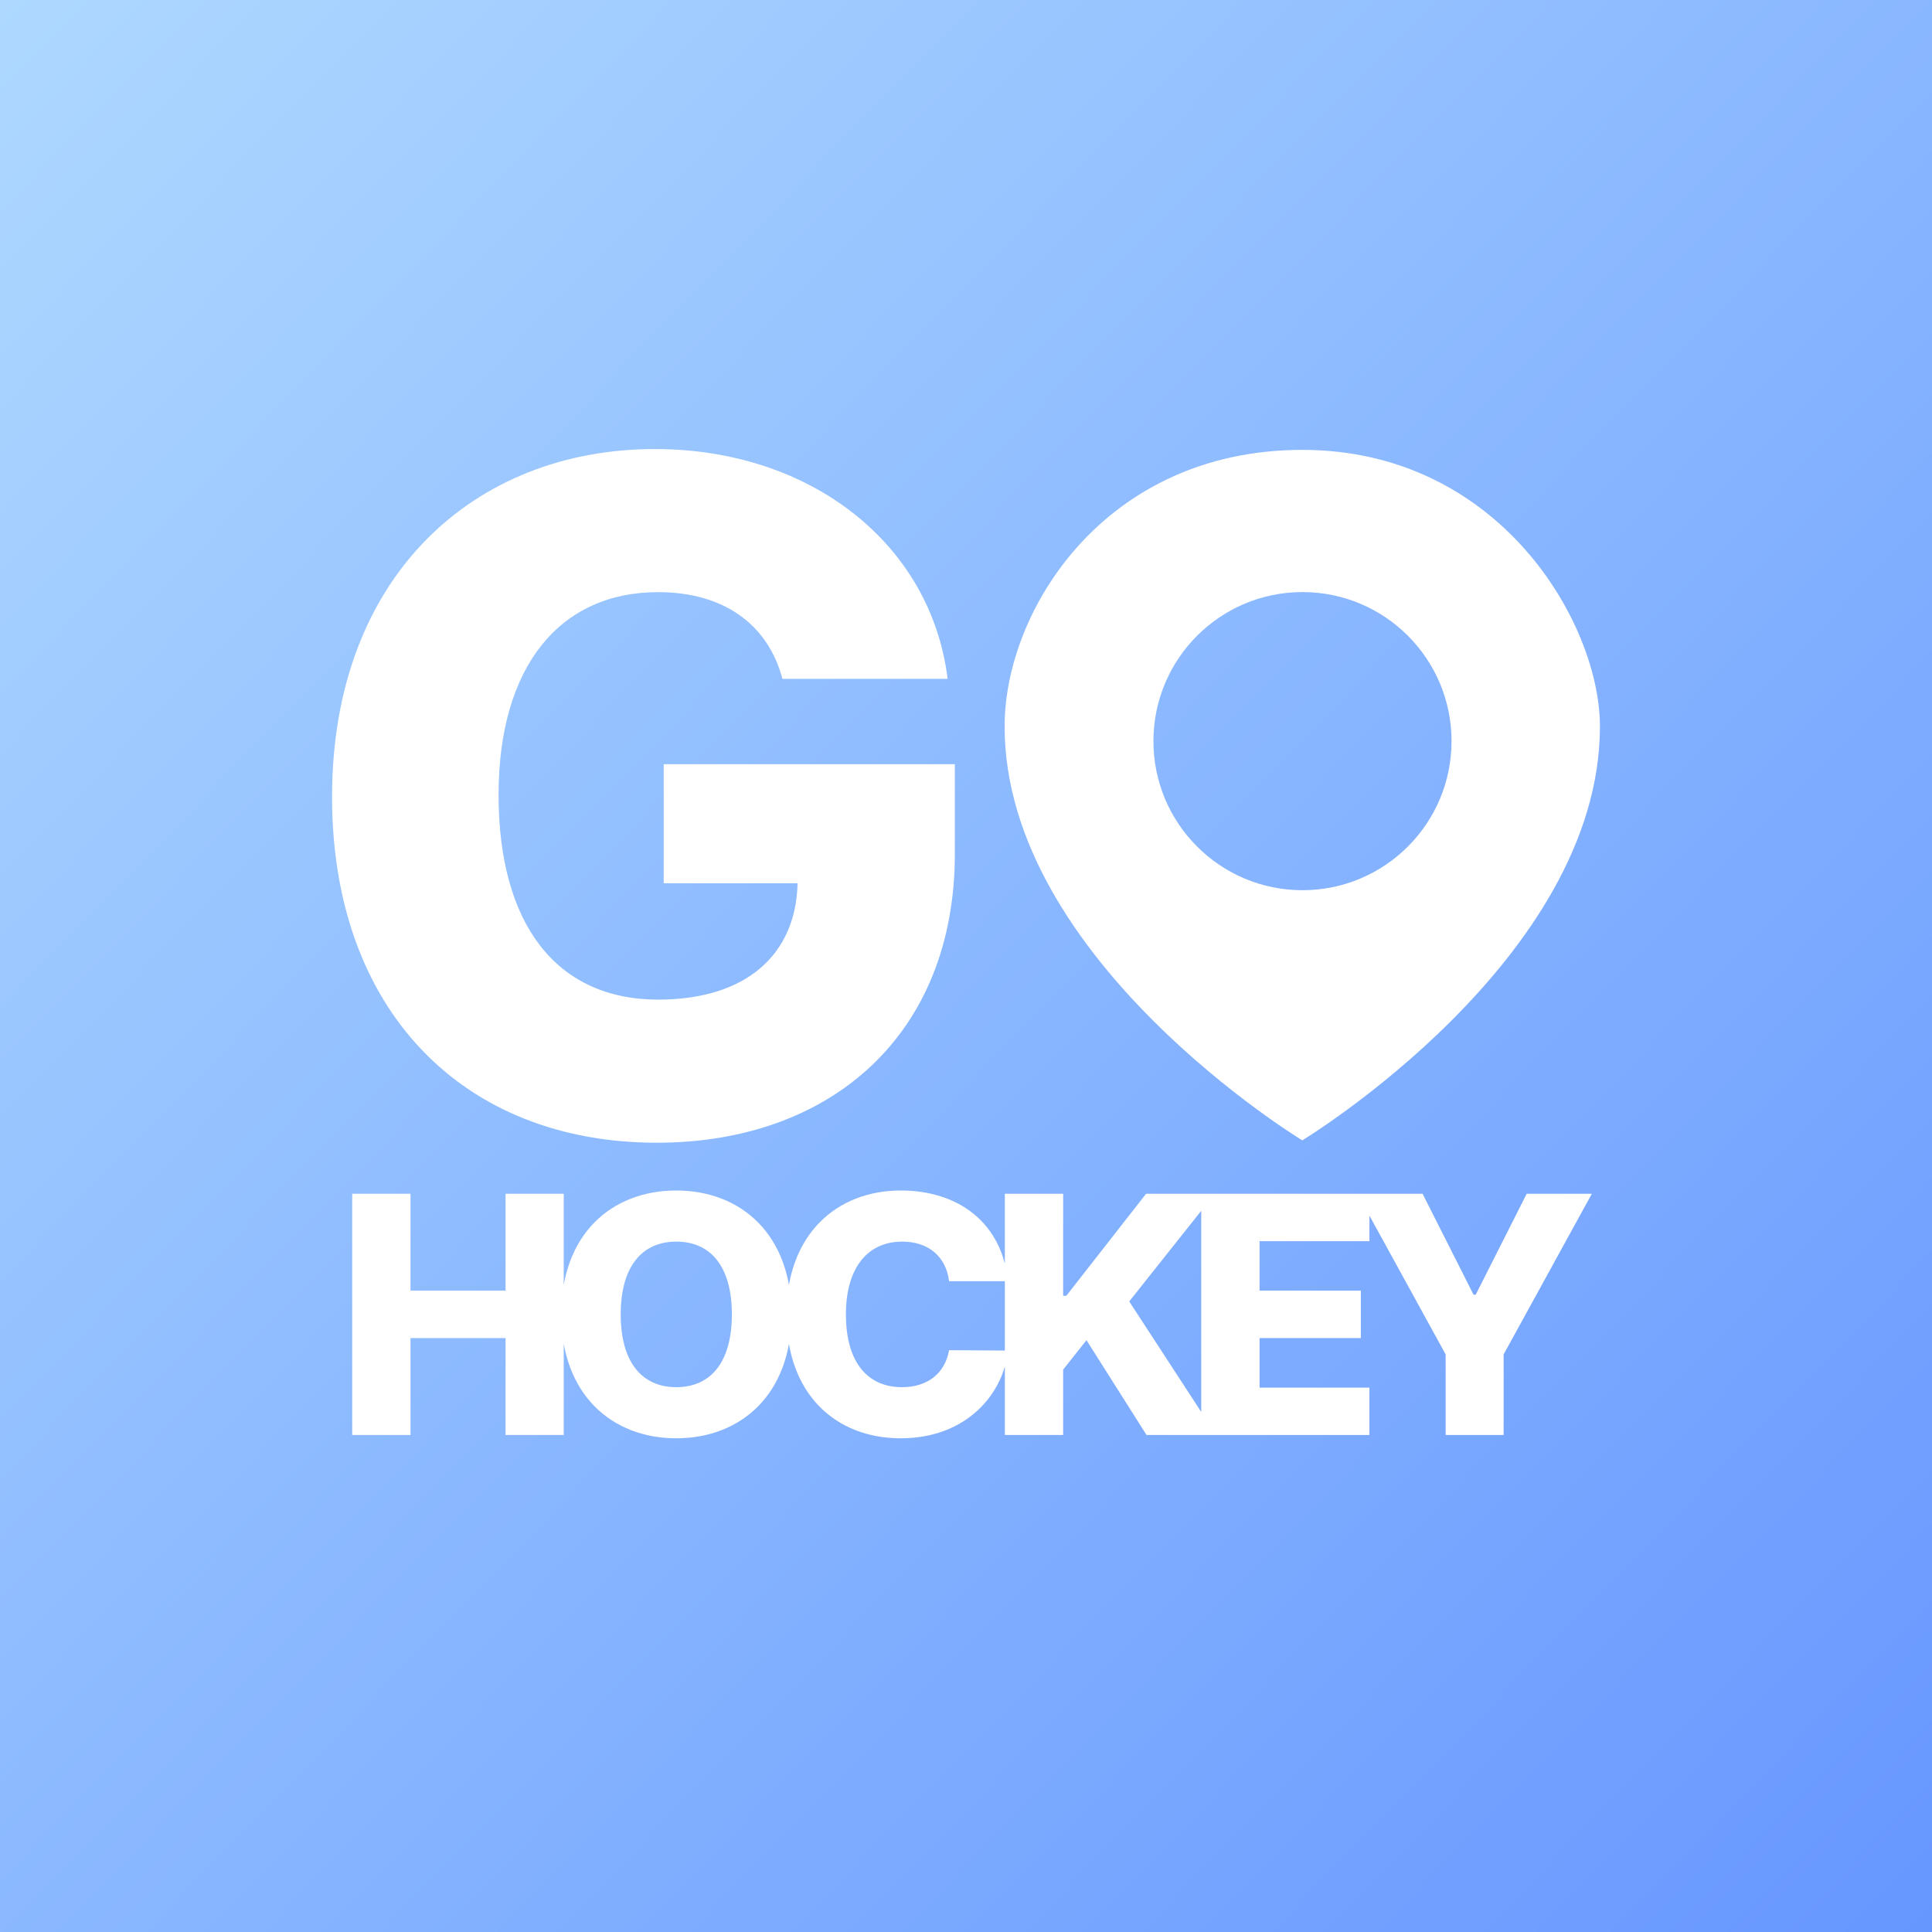
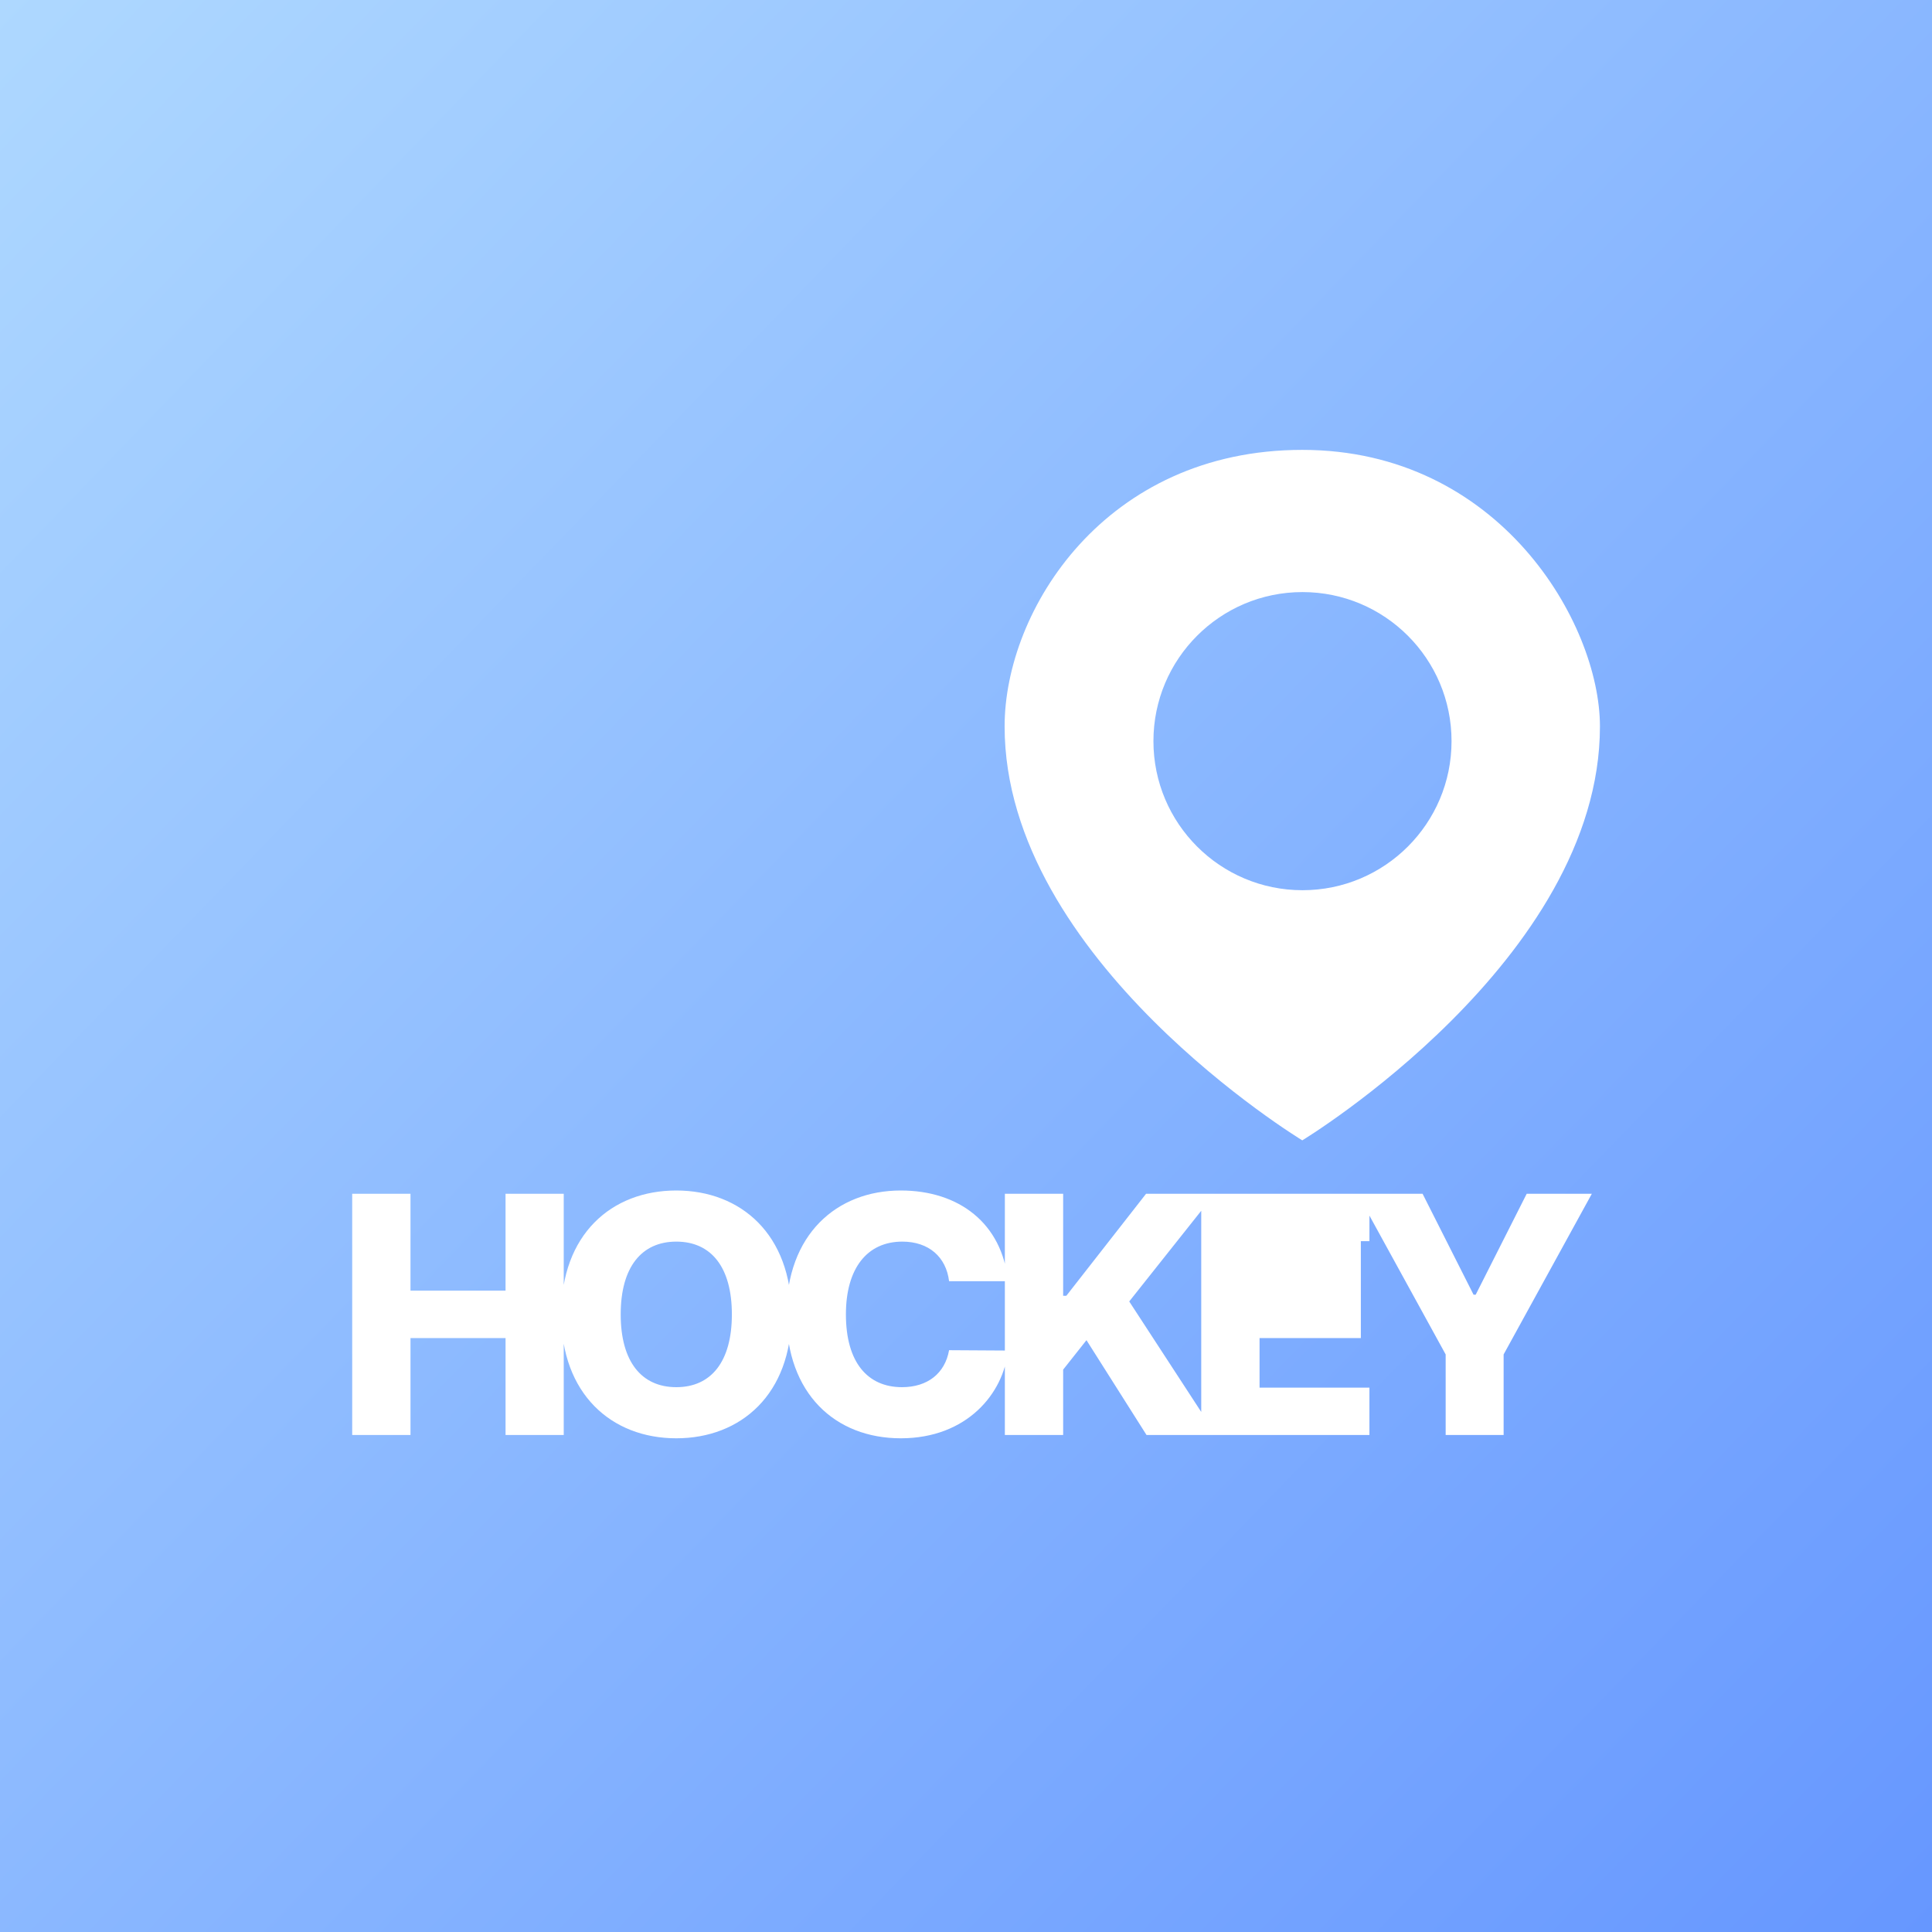
<svg xmlns="http://www.w3.org/2000/svg" width="70" height="70" viewBox="0 0 70 70" fill="none">
  <rect x="0" y="0" width="70" height="70" fill="#333333" stroke="none" />
  <rect width="70" height="70" rx="12" fill="white" />
  <rect width="70" height="70" fill="url(#paint0_linear)" />
-   <path d="M12.761 51.993H14.873V48.481H18.317V51.993H20.425V43.253H18.317V46.761H14.873V43.253H12.761V51.993ZM28.677 47.623C28.677 44.734 26.85 43.134 24.503 43.134C22.148 43.134 20.334 44.734 20.334 47.623C20.334 50.499 22.148 52.112 24.503 52.112C26.85 52.112 28.677 50.512 28.677 47.623ZM26.517 47.623C26.517 49.334 25.767 50.26 24.503 50.26C23.244 50.26 22.489 49.334 22.489 47.623C22.489 45.912 23.244 44.986 24.503 44.986C25.767 44.986 26.517 45.912 26.517 47.623ZM36.521 46.42C36.308 44.329 34.75 43.134 32.638 43.134C30.308 43.134 28.494 44.734 28.494 47.623C28.494 50.499 30.265 52.112 32.638 52.112C35.036 52.112 36.363 50.482 36.521 48.933L34.387 48.92C34.238 49.761 33.606 50.26 32.681 50.26C31.434 50.26 30.649 49.36 30.649 47.623C30.649 45.955 31.417 44.986 32.693 44.986C33.653 44.986 34.281 45.545 34.387 46.42H36.521ZM36.408 51.993H38.52V49.624L39.365 48.557L41.541 51.993H44.068L40.914 47.154L44.012 43.253H41.524L38.635 46.949H38.52V43.253H36.408V51.993ZM43.523 51.993H49.617V50.277H45.636V48.481H49.306V46.761H45.636V44.969H49.617V43.253H43.523V51.993ZM49.183 43.253L52.379 49.074V51.993H54.479V49.074L57.675 43.253H55.315L53.467 46.91H53.39L51.543 43.253H49.183Z" fill="white" />
-   <path d="M28.349 24.596H34.334C33.736 19.722 29.388 16.27 23.726 16.27C17.192 16.27 12.031 20.869 12.031 28.872C12.031 36.613 16.785 41.403 23.797 41.403C30.093 41.403 34.596 37.497 34.596 30.927V27.689H24.048V32.002H28.898C28.838 34.582 27.047 36.218 23.845 36.218C20.178 36.218 18.064 33.507 18.064 28.8C18.064 24.13 20.297 21.454 23.845 21.454C26.21 21.454 27.823 22.613 28.349 24.596Z" fill="white" />
+   <path d="M12.761 51.993H14.873V48.481H18.317V51.993H20.425V43.253H18.317V46.761H14.873V43.253H12.761V51.993ZM28.677 47.623C28.677 44.734 26.85 43.134 24.503 43.134C22.148 43.134 20.334 44.734 20.334 47.623C20.334 50.499 22.148 52.112 24.503 52.112C26.85 52.112 28.677 50.512 28.677 47.623ZM26.517 47.623C26.517 49.334 25.767 50.26 24.503 50.26C23.244 50.26 22.489 49.334 22.489 47.623C22.489 45.912 23.244 44.986 24.503 44.986C25.767 44.986 26.517 45.912 26.517 47.623ZM36.521 46.42C36.308 44.329 34.75 43.134 32.638 43.134C30.308 43.134 28.494 44.734 28.494 47.623C28.494 50.499 30.265 52.112 32.638 52.112C35.036 52.112 36.363 50.482 36.521 48.933L34.387 48.92C34.238 49.761 33.606 50.26 32.681 50.26C31.434 50.26 30.649 49.36 30.649 47.623C30.649 45.955 31.417 44.986 32.693 44.986C33.653 44.986 34.281 45.545 34.387 46.42H36.521ZM36.408 51.993H38.52V49.624L39.365 48.557L41.541 51.993H44.068L40.914 47.154L44.012 43.253H41.524L38.635 46.949H38.52V43.253H36.408V51.993ZM43.523 51.993H49.617V50.277H45.636V48.481H49.306V46.761V44.969H49.617V43.253H43.523V51.993ZM49.183 43.253L52.379 49.074V51.993H54.479V49.074L57.675 43.253H55.315L53.467 46.91H53.39L51.543 43.253H49.183Z" fill="white" />
  <path fill-rule="evenodd" clip-rule="evenodd" d="M47.184 41.317C47.184 41.317 57.969 34.781 57.969 26.319C57.969 22.581 54.328 16.3 47.184 16.3C40.039 16.3 36.399 22.106 36.399 26.319C36.399 34.781 47.184 41.317 47.184 41.317ZM47.191 32.254C50.174 32.254 52.592 29.836 52.592 26.853C52.592 23.87 50.174 21.452 47.191 21.452C44.209 21.452 41.791 23.87 41.791 26.853C41.791 29.836 44.209 32.254 47.191 32.254Z" fill="white" />
  <defs>
    <linearGradient id="paint0_linear" x1="0" y1="0" x2="71.055" y2="68.912" gradientUnits="userSpaceOnUse">
      <stop stop-color="#AED8FF" />
      <stop offset="1" stop-color="#6697FF" />
    </linearGradient>
  </defs>
</svg>